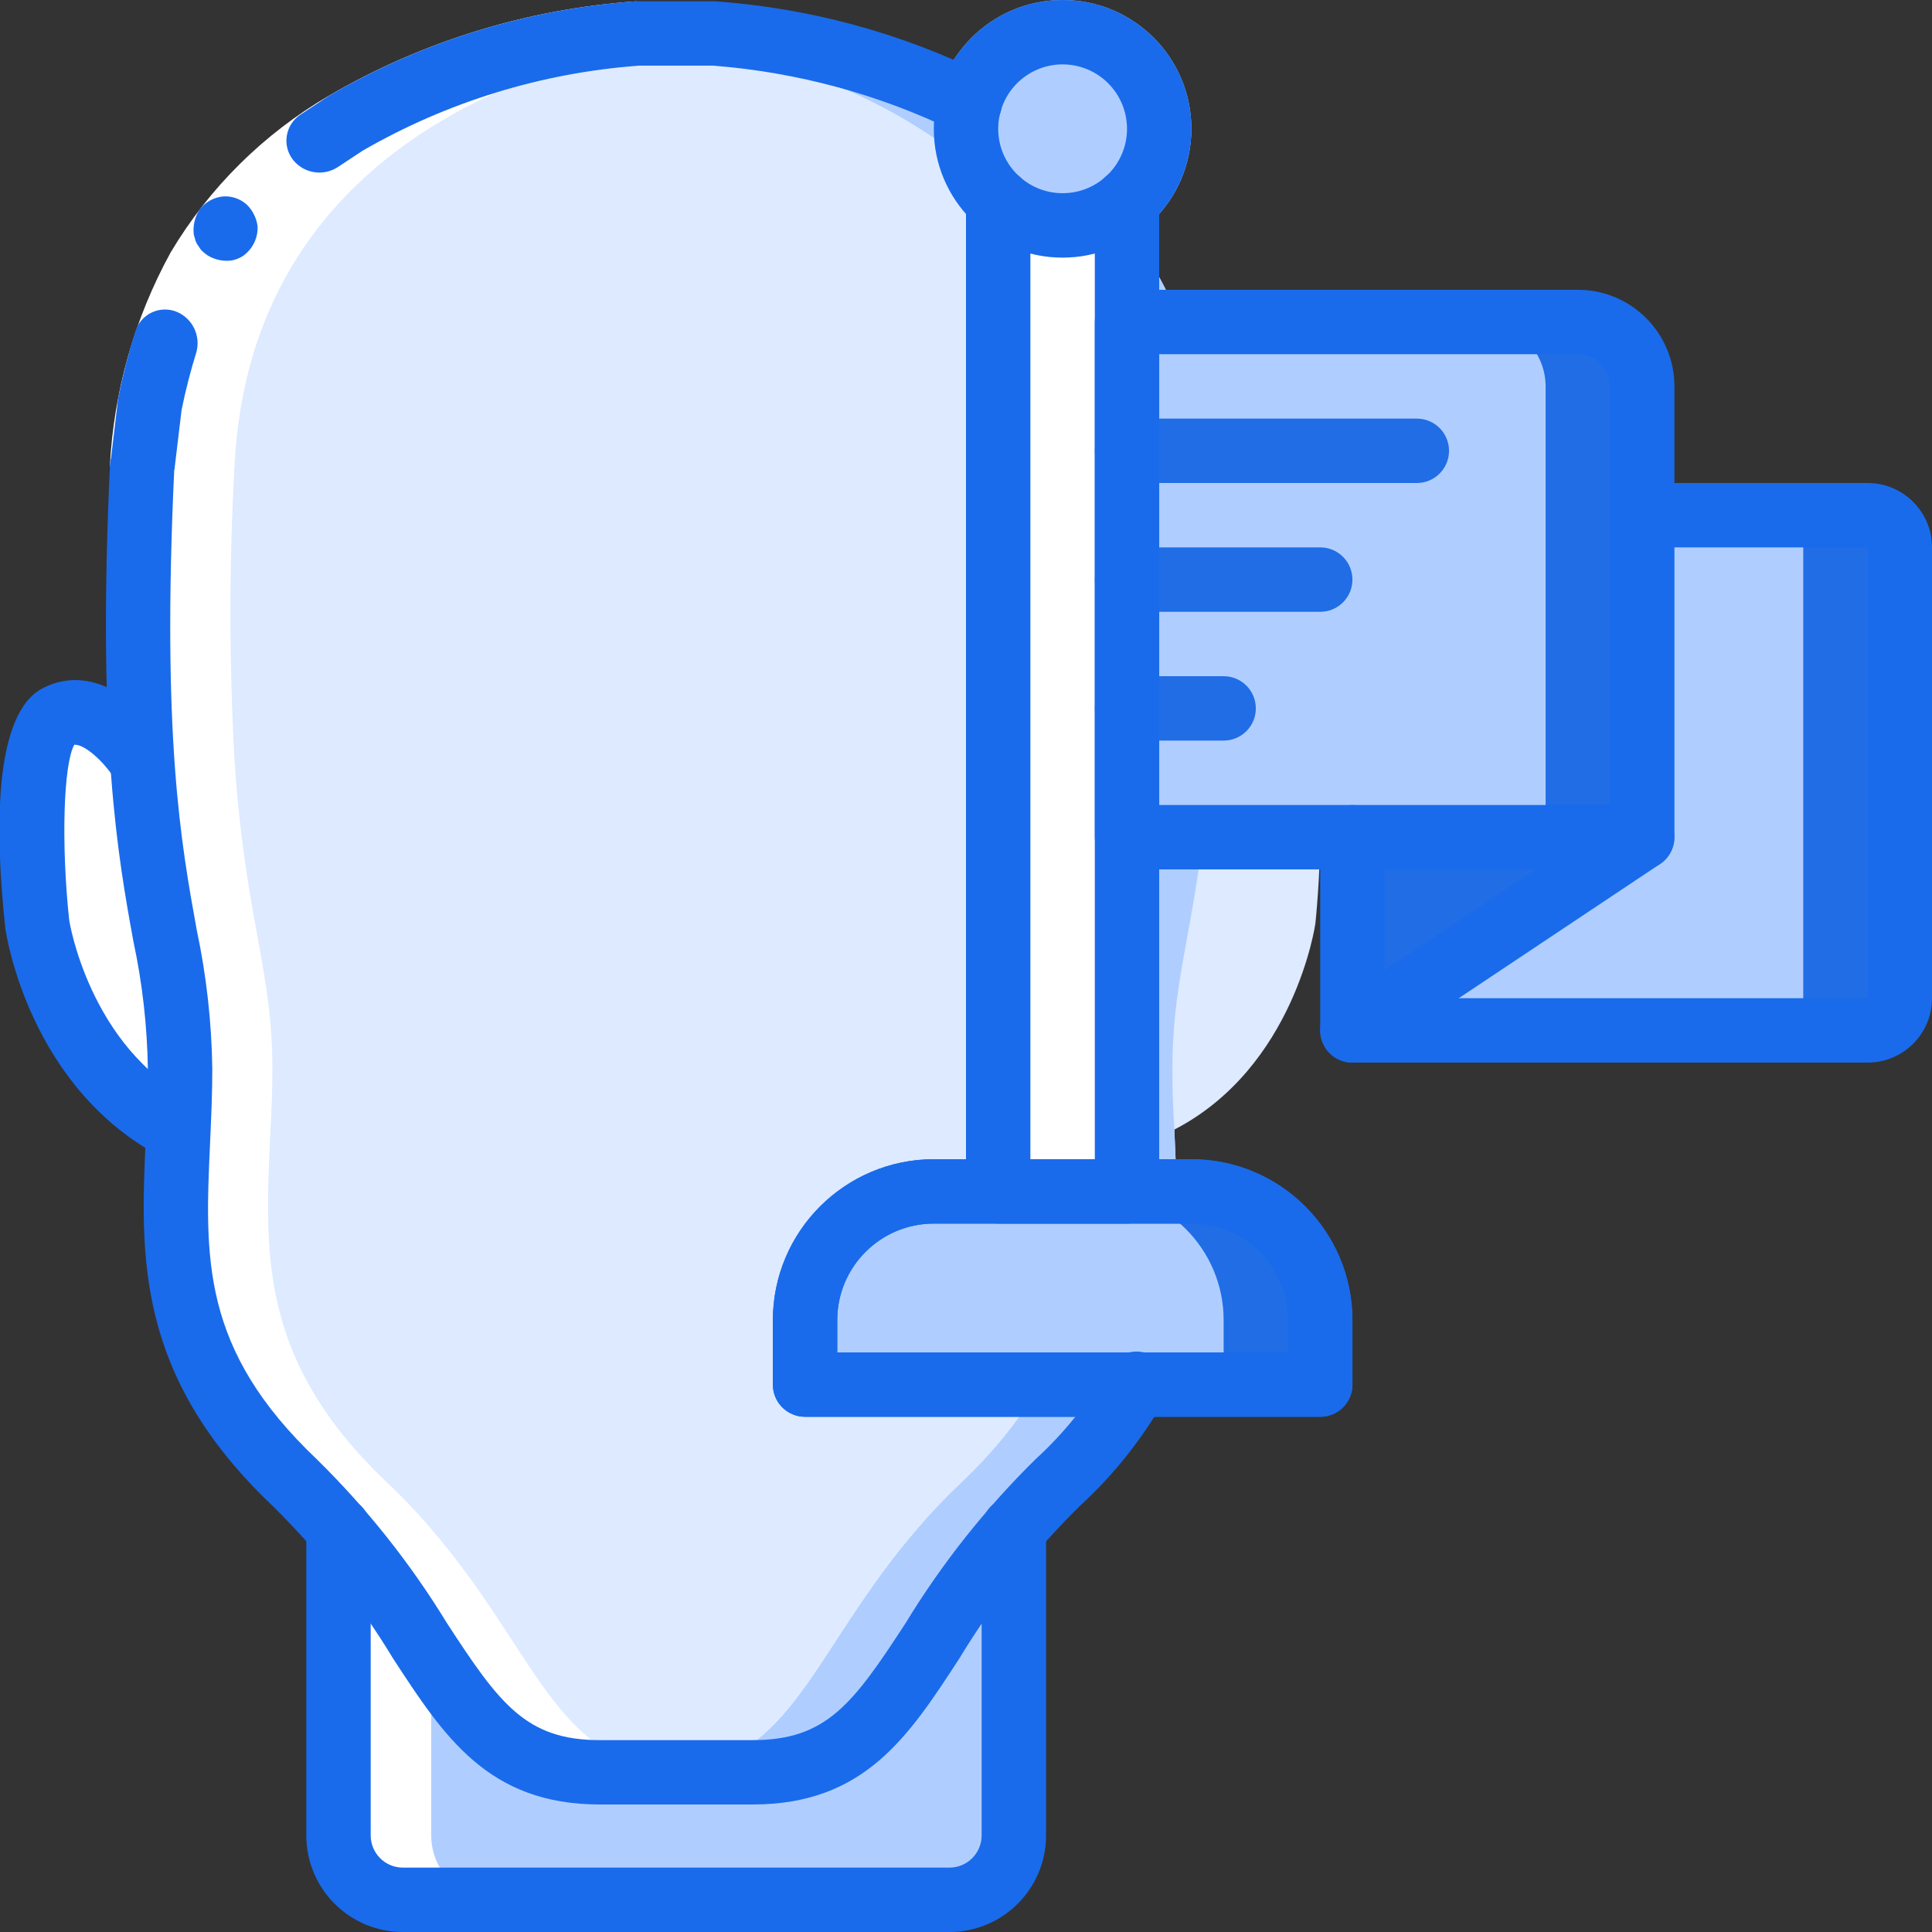
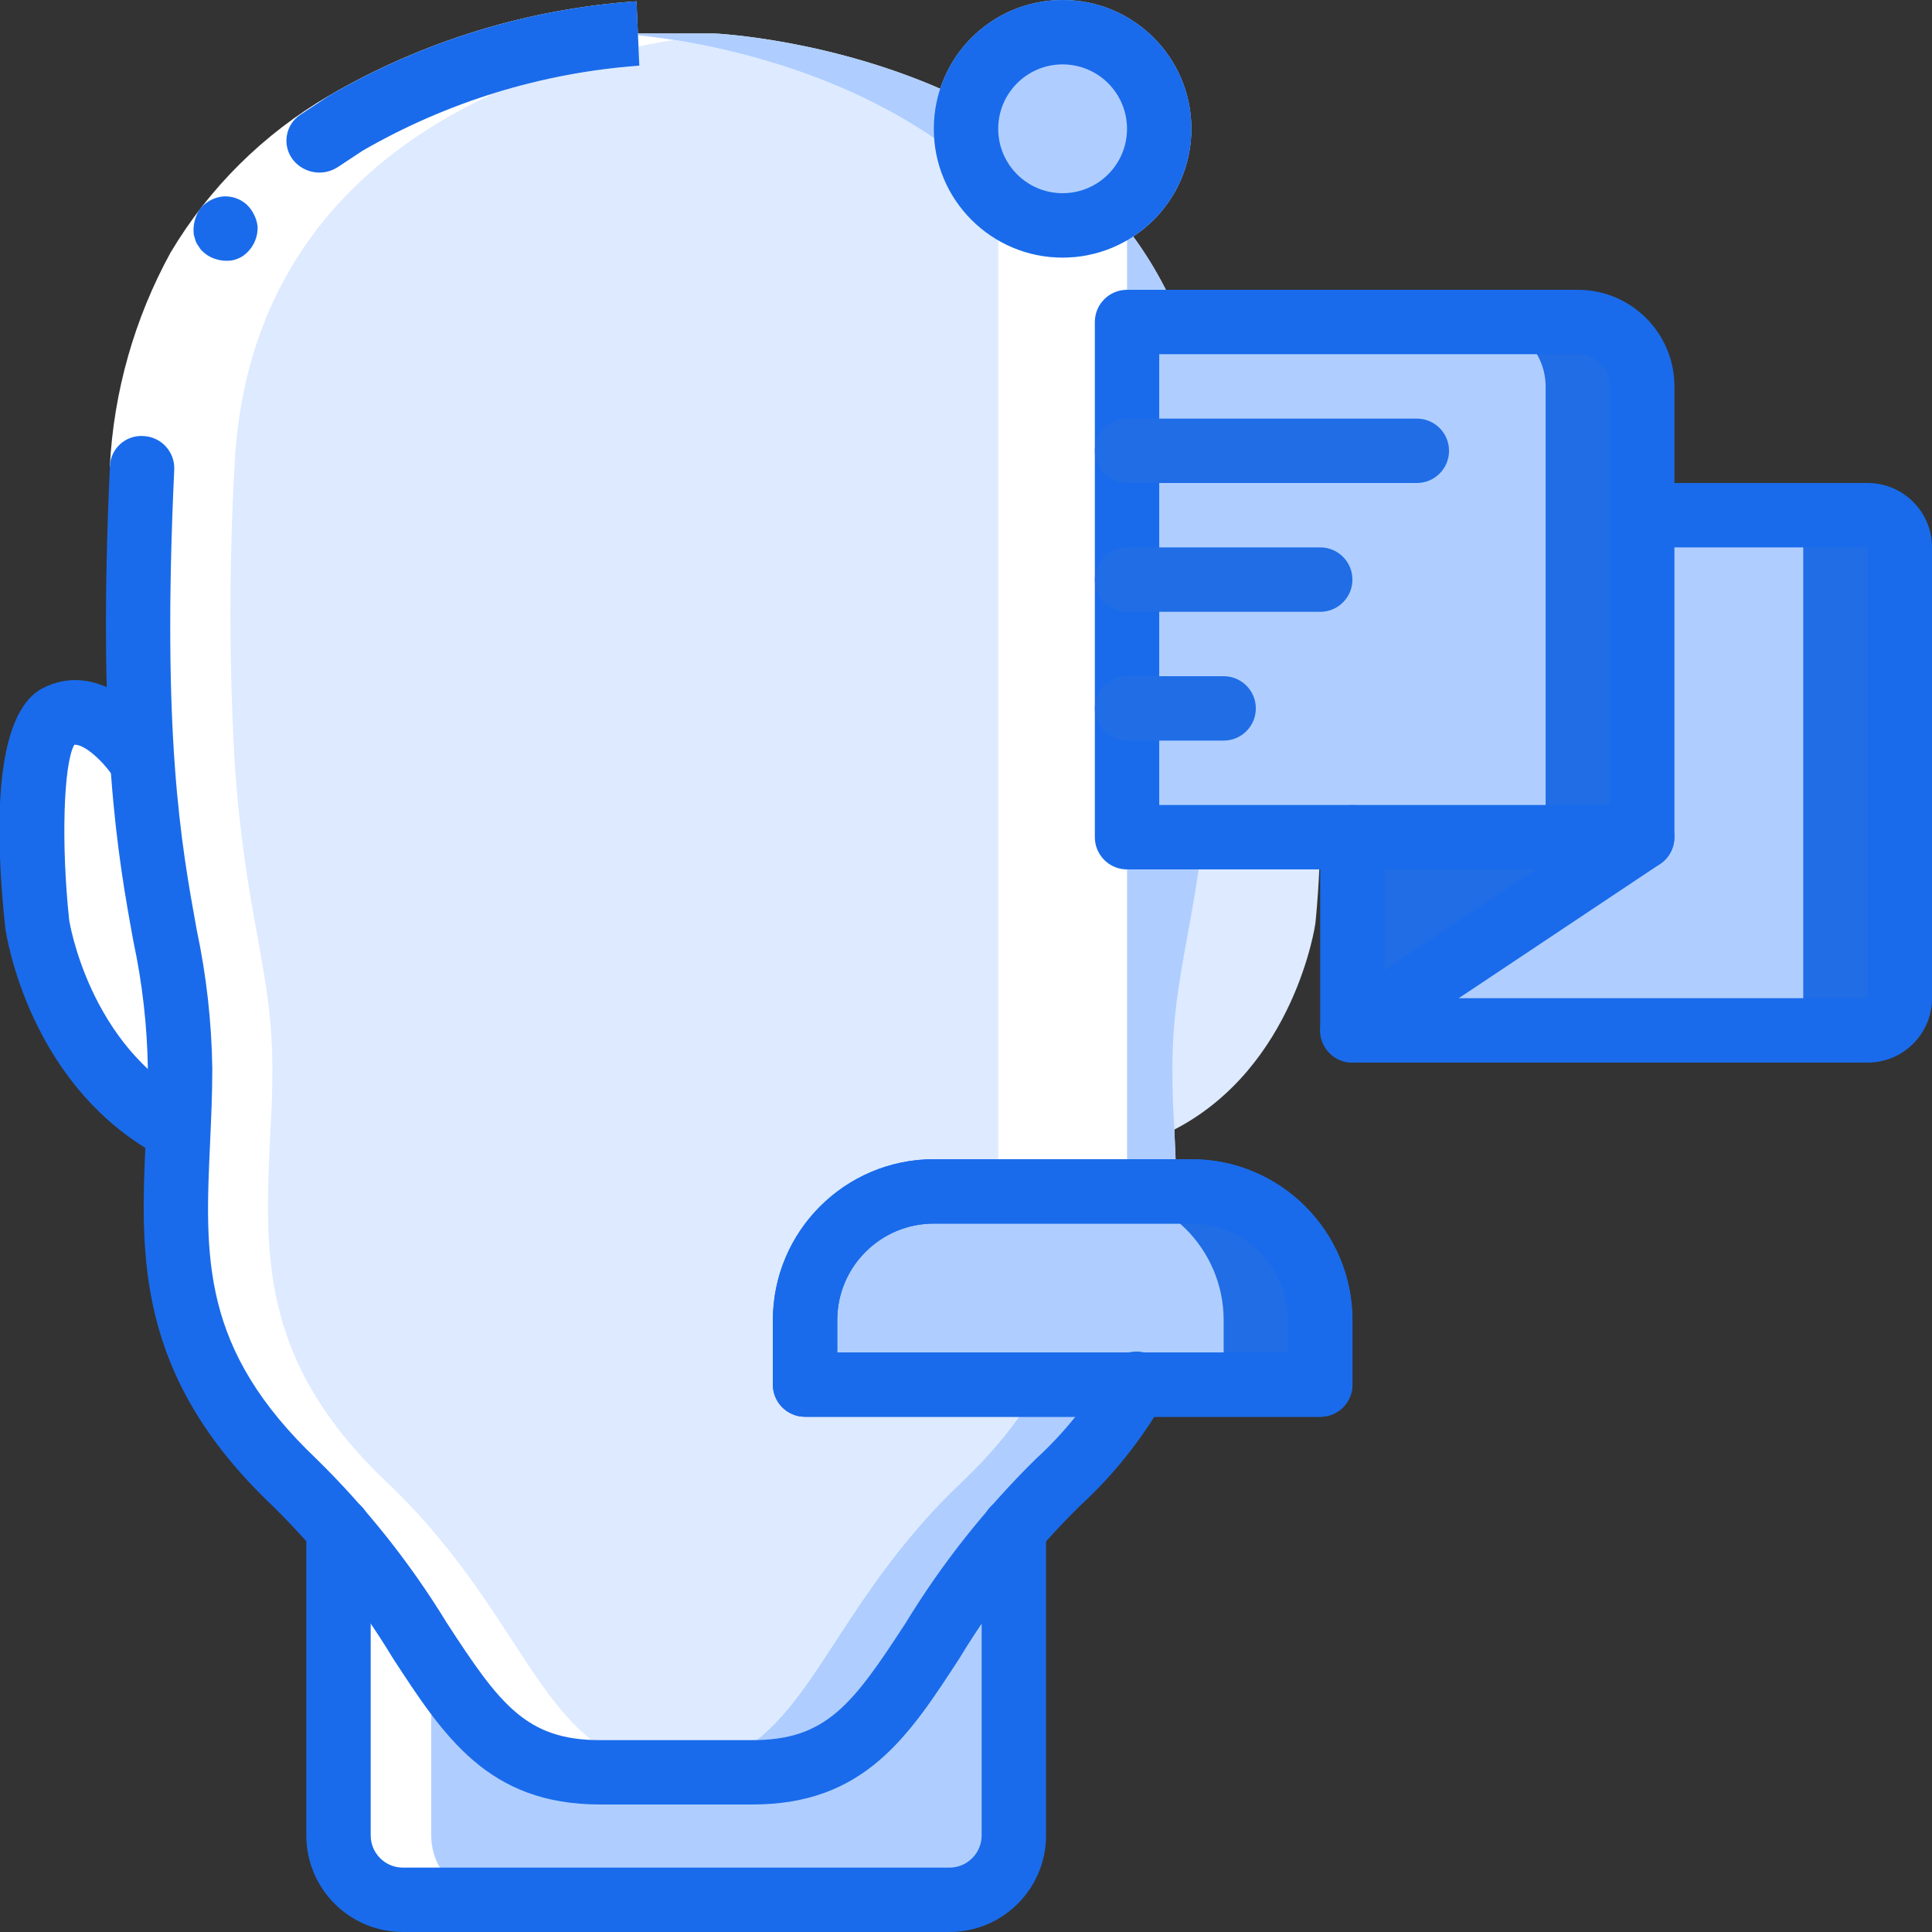
<svg xmlns="http://www.w3.org/2000/svg" width="70" height="70" viewBox="0 0 70 70" fill="none">
  <rect x="0" y="0" width="70" height="70" fill="#333333" stroke="none" />
  <g clip-path="url(#clip0)">
    <path d="M46.912 25.97C45.43 25.212 43.949 27.463 43.949 27.463L43.855 27.452C44.046 23.958 44.046 20.457 43.855 16.963C43.167 1.96 25.889 1.213 25.889 1.213H23.112C23.112 1.213 5.834 1.96 5.145 16.963C4.955 20.457 4.955 23.958 5.145 27.452L5.052 27.463C5.052 27.463 3.57 25.212 2.089 25.97C0.619 26.705 1.342 33.46 1.342 33.46C1.342 33.46 2.077 38.663 6.452 40.927C6.265 45.267 5.939 49.21 10.675 53.713C11.238 54.244 11.772 54.805 12.274 55.393V66.5C12.274 67.784 13.311 68.827 14.595 68.833H34.405C35.69 68.827 36.727 67.784 36.727 66.5V55.393C37.229 54.805 37.762 54.244 38.325 53.713C43.062 49.21 42.735 45.267 42.549 40.927C46.924 38.663 47.659 33.46 47.659 33.46C47.659 33.46 48.382 26.705 46.912 25.97Z" fill="#DDEAFF" />
    <path d="M43.855 27.452C43.482 33.238 42.478 35.07 42.478 38.71C42.478 39.468 42.502 40.203 42.548 40.927C42.735 45.267 43.062 49.21 38.325 53.713C37.762 54.244 37.228 54.805 36.727 55.393C32.737 60.025 32.2 64.213 27.265 64.213H21.735C16.8 64.213 16.263 60.025 12.273 55.393C11.772 54.805 11.238 54.244 10.675 53.713C5.938 49.21 6.265 45.267 6.452 40.927C6.498 40.203 6.522 39.468 6.522 38.71C6.522 35.07 5.518 33.238 5.145 27.452C4.954 23.958 4.954 20.457 5.145 16.963C5.775 3.255 20.265 1.447 22.75 1.237C22.983 1.213 23.112 1.213 23.112 1.213H25.888C25.888 1.213 43.167 1.96 43.855 16.963C44.046 20.457 44.046 23.958 43.855 27.452Z" fill="#AFCEFF" />
    <path d="M40.355 27.452C39.982 33.238 38.978 35.07 38.978 38.71C38.978 39.468 39.002 40.203 39.048 40.927C39.235 45.267 39.562 49.21 34.825 53.713C34.262 54.244 33.728 54.804 33.227 55.393C29.423 59.803 28.758 63.817 24.43 64.19H24.418C24.208 64.202 23.998 64.213 23.765 64.213H21.735C16.8 64.213 16.263 60.025 12.273 55.393C11.772 54.804 11.238 54.244 10.675 53.713C5.938 49.21 6.265 45.267 6.452 40.927C6.498 40.203 6.522 39.468 6.522 38.71C6.522 35.07 5.518 33.238 5.145 27.452C4.954 23.958 4.954 20.457 5.145 16.963C5.775 3.255 20.265 1.447 22.75 1.237C23.1 1.272 23.672 1.33 24.418 1.447C29.015 2.182 39.818 5.168 40.355 16.963C40.546 20.457 40.546 23.958 40.355 27.452Z" fill="white" />
    <path d="M40.354 27.452C39.981 33.239 38.978 35.07 38.978 38.71C38.978 39.468 39.001 40.203 39.048 40.927C39.234 45.267 39.561 49.21 34.824 53.714C34.261 54.244 33.728 54.805 33.226 55.394C29.423 59.803 28.758 63.817 24.429 64.19H24.418C20.089 63.817 19.424 59.803 15.621 55.394C15.119 54.805 14.586 54.244 14.023 53.714C9.286 49.21 9.613 45.267 9.799 40.927C9.846 40.203 9.869 39.468 9.869 38.71C9.869 35.07 8.866 33.239 8.493 27.452C8.302 23.958 8.302 20.457 8.493 16.963C9.029 5.168 19.833 2.182 24.418 1.447C29.014 2.182 39.818 5.168 40.354 16.963C40.545 20.457 40.545 23.958 40.354 27.452Z" fill="#DDEAFF" />
    <path d="M6.522 38.71C6.522 39.468 6.499 40.203 6.452 40.927C2.077 38.663 1.342 33.46 1.342 33.46C1.342 33.46 0.619 26.705 2.089 25.97C3.57 25.212 5.052 27.463 5.052 27.463L5.145 27.452C5.519 33.238 6.522 35.07 6.522 38.71Z" fill="white" />
    <path d="M36.731 55.393V66.5C36.731 67.784 35.694 68.827 34.41 68.833H14.601C13.317 68.827 12.279 67.784 12.279 66.5V55.393C16.269 60.025 16.806 64.213 21.741 64.213H27.271C32.203 64.213 32.743 60.025 36.731 55.393Z" fill="#AFCEFF" />
    <path d="M17.945 68.833H14.597C13.313 68.827 12.275 67.784 12.275 66.5V55.393C13.499 56.877 14.618 58.444 15.624 60.083V66.5C15.624 67.784 16.661 68.827 17.945 68.833Z" fill="white" />
    <path d="M59.501 14V30.333H40.834V11.667H57.167C58.454 11.671 59.497 12.713 59.501 14Z" fill="#206DE6" />
    <path d="M56.001 14V30.333H40.834V11.667H53.667C54.954 11.671 55.997 12.713 56.001 14Z" fill="#AFCEFF" />
    <path d="M68.835 19.833V36.166C68.835 36.811 68.313 37.333 67.669 37.333H49.002L59.502 30.333V18.666H67.669C68.313 18.666 68.835 19.189 68.835 19.833Z" fill="#206DE6" />
    <path d="M65.335 19.833V36.166C65.335 36.811 64.813 37.333 64.169 37.333H49.002L59.502 30.333V18.666H64.169C64.813 18.666 65.335 19.189 65.335 19.833Z" fill="#AFCEFF" />
    <path d="M59.502 30.333L49.002 37.333V30.333H59.502Z" fill="#206DE6" />
    <path d="M40.835 7.268H36.168V44.333H40.835V7.268Z" fill="white" />
    <path d="M47.835 47.833V50.166H29.168V47.833C29.168 45.256 31.257 43.166 33.835 43.166H43.168C45.745 43.166 47.835 45.256 47.835 47.833Z" fill="#206DE6" />
    <path d="M44.335 47.833V50.166H29.168V47.833C29.168 45.256 31.257 43.166 33.835 43.166H39.668C42.245 43.166 44.335 45.256 44.335 47.833Z" fill="#AFCEFF" />
    <path d="M38.501 9.333C41.078 9.333 43.167 7.244 43.167 4.667C43.167 2.089 41.078 0 38.501 0C35.923 0 33.834 2.089 33.834 4.667C33.834 7.244 35.923 9.333 38.501 9.333Z" fill="#AFCEFF" />
    <path d="M6.451 42.089C6.266 42.088 6.082 42.044 5.917 41.959C1.059 39.448 0.225 33.864 0.192 33.627C-0.183 30.141 -0.246 25.838 1.564 24.926C3.465 23.961 5.264 25.661 6.028 26.819C6.369 27.357 6.217 28.069 5.685 28.419C5.153 28.769 4.439 28.628 4.08 28.102C3.741 27.597 3.073 26.96 2.692 26.983C2.3 27.673 2.211 30.567 2.507 33.339C2.507 33.339 3.22 37.936 6.988 39.883C7.466 40.131 7.712 40.673 7.585 41.196C7.458 41.718 6.989 42.086 6.451 42.086V42.089Z" fill="#196BEB" />
    <path d="M3.979 16.91C4.118 14.189 4.872 11.535 6.182 9.147C7.582 6.796 9.558 4.841 11.922 3.465C15.324 1.487 19.135 0.317 23.061 0.048L23.161 2.381C19.629 2.639 16.201 3.693 13.134 5.464C11.101 6.638 9.402 8.313 8.198 10.329C7.079 12.39 6.434 14.675 6.31 17.017L3.979 16.91Z" fill="white" />
-     <path d="M6.427 11.307C6.132 11.179 5.796 11.183 5.504 11.319C5.213 11.454 4.993 11.709 4.901 12.017C4.651 12.814 4.443 13.623 4.279 14.442L3.986 16.911L6.32 17.018L6.579 14.853C6.722 14.148 6.901 13.451 7.114 12.764C7.278 12.176 6.986 11.556 6.427 11.307Z" fill="#196BEB" />
    <path d="M23.163 2.379L23.063 0.046C19.138 0.317 15.329 1.487 11.929 3.465L10.891 4.15C10.622 4.325 10.44 4.605 10.391 4.922C10.341 5.239 10.428 5.562 10.631 5.81C11.024 6.284 11.707 6.392 12.227 6.062L13.137 5.461C16.203 3.69 19.631 2.637 23.163 2.379Z" fill="#196BEB" />
    <path d="M7.245 7.572C7.061 7.846 6.981 8.177 7.022 8.505L7.085 8.724C7.113 8.799 7.153 8.869 7.202 8.932C7.238 8.997 7.284 9.056 7.338 9.106C7.395 9.159 7.456 9.208 7.52 9.252C7.781 9.413 8.09 9.478 8.394 9.437C8.536 9.411 8.672 9.358 8.794 9.28C9.147 9.036 9.35 8.63 9.333 8.202C9.315 8.053 9.271 7.908 9.203 7.775C9.137 7.637 9.046 7.513 8.935 7.408C8.702 7.201 8.396 7.096 8.085 7.117C7.755 7.148 7.452 7.313 7.245 7.572Z" fill="#196BEB" />
    <path d="M27.267 65.38H21.737C17.687 65.38 16.085 62.92 14.231 60.073C13.014 58.061 11.55 56.209 9.875 54.56C4.892 49.829 5.091 45.473 5.28 41.26C5.319 40.426 5.357 39.579 5.357 38.711C5.333 37.164 5.158 35.624 4.834 34.112C4.277 31.054 3.518 26.863 3.982 16.91C3.988 16.597 4.122 16.302 4.353 16.092C4.584 15.882 4.891 15.776 5.202 15.799C5.511 15.813 5.802 15.95 6.01 16.179C6.219 16.408 6.327 16.71 6.313 17.019C5.86 26.709 6.564 30.583 7.13 33.703C7.48 35.352 7.668 37.033 7.692 38.719C7.692 39.623 7.652 40.507 7.613 41.374C7.422 45.568 7.272 48.88 11.482 52.876C13.288 54.65 14.868 56.639 16.188 58.8C18.104 61.746 19.064 63.048 21.737 63.048H27.267C29.94 63.048 30.9 61.746 32.817 58.8C34.136 56.636 35.717 54.644 37.523 52.867C38.56 51.92 39.444 50.818 40.143 49.601C40.338 49.223 40.723 48.981 41.148 48.97C41.573 48.958 41.971 49.179 42.186 49.545C42.401 49.912 42.399 50.367 42.182 50.732C41.368 52.159 40.338 53.451 39.128 54.561C37.452 56.21 35.987 58.062 34.769 60.073C32.92 62.92 31.318 65.38 27.267 65.38Z" fill="#196BEB" />
-     <path d="M35.139 4.888C34.957 4.889 34.778 4.846 34.615 4.764C31.866 3.424 28.889 2.615 25.84 2.379H23.112C22.468 2.379 21.945 1.857 21.945 1.212C21.945 0.568 22.468 0.046 23.112 0.046H25.889C29.288 0.284 32.608 1.18 35.665 2.683C36.147 2.927 36.398 3.47 36.273 3.995C36.148 4.52 35.679 4.89 35.139 4.891V4.888Z" fill="#196BEB" />
    <path d="M34.401 70H14.598C12.665 70 11.098 68.433 11.098 66.5V55.393C11.098 54.749 11.62 54.227 12.264 54.227C12.909 54.227 13.431 54.749 13.431 55.393V66.5C13.431 67.144 13.953 67.667 14.598 67.667H34.401C35.045 67.667 35.567 67.144 35.567 66.5V55.393C35.567 54.749 36.09 54.227 36.734 54.227C37.378 54.227 37.901 54.749 37.901 55.393V66.5C37.901 68.433 36.334 70 34.401 70Z" fill="#196BEB" />
    <path d="M59.501 31.5H40.835C40.19 31.5 39.668 30.978 39.668 30.333V11.667C39.668 11.022 40.19 10.5 40.835 10.5H57.168C59.101 10.5 60.668 12.067 60.668 14V30.333C60.668 30.978 60.146 31.5 59.501 31.5ZM42.001 29.167H58.335V14C58.335 13.356 57.812 12.833 57.168 12.833H42.001V29.167Z" fill="#196BEB" />
    <path d="M67.667 38.5H49.001C48.356 38.5 47.834 37.978 47.834 37.333V30.333C47.834 29.689 48.356 29.167 49.001 29.167C49.645 29.167 50.167 29.689 50.167 30.333V36.167H67.667V19.833H59.501C58.856 19.833 58.334 19.311 58.334 18.667C58.334 18.022 58.856 17.5 59.501 17.5H67.667C68.956 17.5 70.001 18.545 70.001 19.833V36.167C70.001 37.455 68.956 38.5 67.667 38.5Z" fill="#196BEB" />
    <path d="M38.501 9.333C35.923 9.333 33.834 7.244 33.834 4.667C33.834 2.089 35.923 0 38.501 0C41.078 0 43.167 2.089 43.167 4.667C43.167 5.904 42.676 7.091 41.8 7.966C40.925 8.842 39.738 9.333 38.501 9.333ZM38.501 2.333C37.212 2.333 36.167 3.378 36.167 4.667C36.167 5.955 37.212 7 38.501 7C39.789 7 40.834 5.955 40.834 4.667C40.834 4.048 40.588 3.454 40.151 3.017C39.713 2.579 39.12 2.333 38.501 2.333Z" fill="#196BEB" />
    <path d="M47.835 51.333H29.169C28.524 51.333 28.002 50.811 28.002 50.167V47.833C28.006 44.613 30.615 42.004 33.835 42H43.169C46.389 42.004 48.998 44.613 49.002 47.833V50.167C49.002 50.476 48.879 50.773 48.66 50.992C48.441 51.21 48.145 51.333 47.835 51.333ZM30.335 49H46.669V47.833C46.669 45.9 45.102 44.333 43.169 44.333H33.835C31.902 44.333 30.335 45.9 30.335 47.833V49Z" fill="#196BEB" />
    <path d="M47.835 51.333H29.169C28.524 51.333 28.002 50.811 28.002 50.167V47.833C28.006 44.613 30.615 42.004 33.835 42H43.169C46.389 42.004 48.998 44.613 49.002 47.833V50.167C49.002 50.476 48.879 50.773 48.66 50.992C48.441 51.21 48.145 51.333 47.835 51.333ZM30.335 49H46.669V47.833C46.669 45.9 45.102 44.333 43.169 44.333H33.835C31.902 44.333 30.335 45.9 30.335 47.833V49Z" fill="#196BEB" />
    <path d="M49 38.5C48.486 38.501 48.032 38.164 47.882 37.672C47.733 37.18 47.924 36.648 48.352 36.363L58.852 29.363C59.198 29.131 59.642 29.103 60.016 29.287C60.39 29.472 60.636 29.842 60.663 30.258C60.69 30.674 60.493 31.073 60.147 31.304L49.647 38.304C49.455 38.432 49.23 38.5 49 38.5Z" fill="#196BEB" />
    <path d="M51.335 17.5H40.835C40.19 17.5 39.668 16.978 39.668 16.333C39.668 15.689 40.19 15.167 40.835 15.167H51.335C51.979 15.167 52.501 15.689 52.501 16.333C52.501 16.978 51.979 17.5 51.335 17.5Z" fill="#206DE6" />
    <path d="M47.835 22.167H40.835C40.19 22.167 39.668 21.644 39.668 21C39.668 20.356 40.19 19.833 40.835 19.833H47.835C48.479 19.833 49.001 20.356 49.001 21C49.001 21.644 48.479 22.167 47.835 22.167Z" fill="#206DE6" />
    <path d="M44.335 26.833H40.835C40.19 26.833 39.668 26.311 39.668 25.667C39.668 25.022 40.19 24.5 40.835 24.5H44.335C44.979 24.5 45.501 25.022 45.501 25.667C45.501 26.311 44.979 26.833 44.335 26.833Z" fill="#206DE6" />
-     <path d="M40.833 44.333H36.167C35.522 44.333 35 43.811 35 43.167V7.268C35 6.624 35.522 6.102 36.167 6.102C36.811 6.102 37.333 6.624 37.333 7.268V42H39.667V7.268C39.667 6.624 40.189 6.102 40.833 6.102C41.478 6.102 42 6.624 42 7.268V43.167C42 43.811 41.478 44.333 40.833 44.333Z" fill="#196BEB" />
  </g>
  <defs>
    <clipPath id="clip0">
      <rect width="70" height="70" fill="white" />
    </clipPath>
  </defs>
</svg>